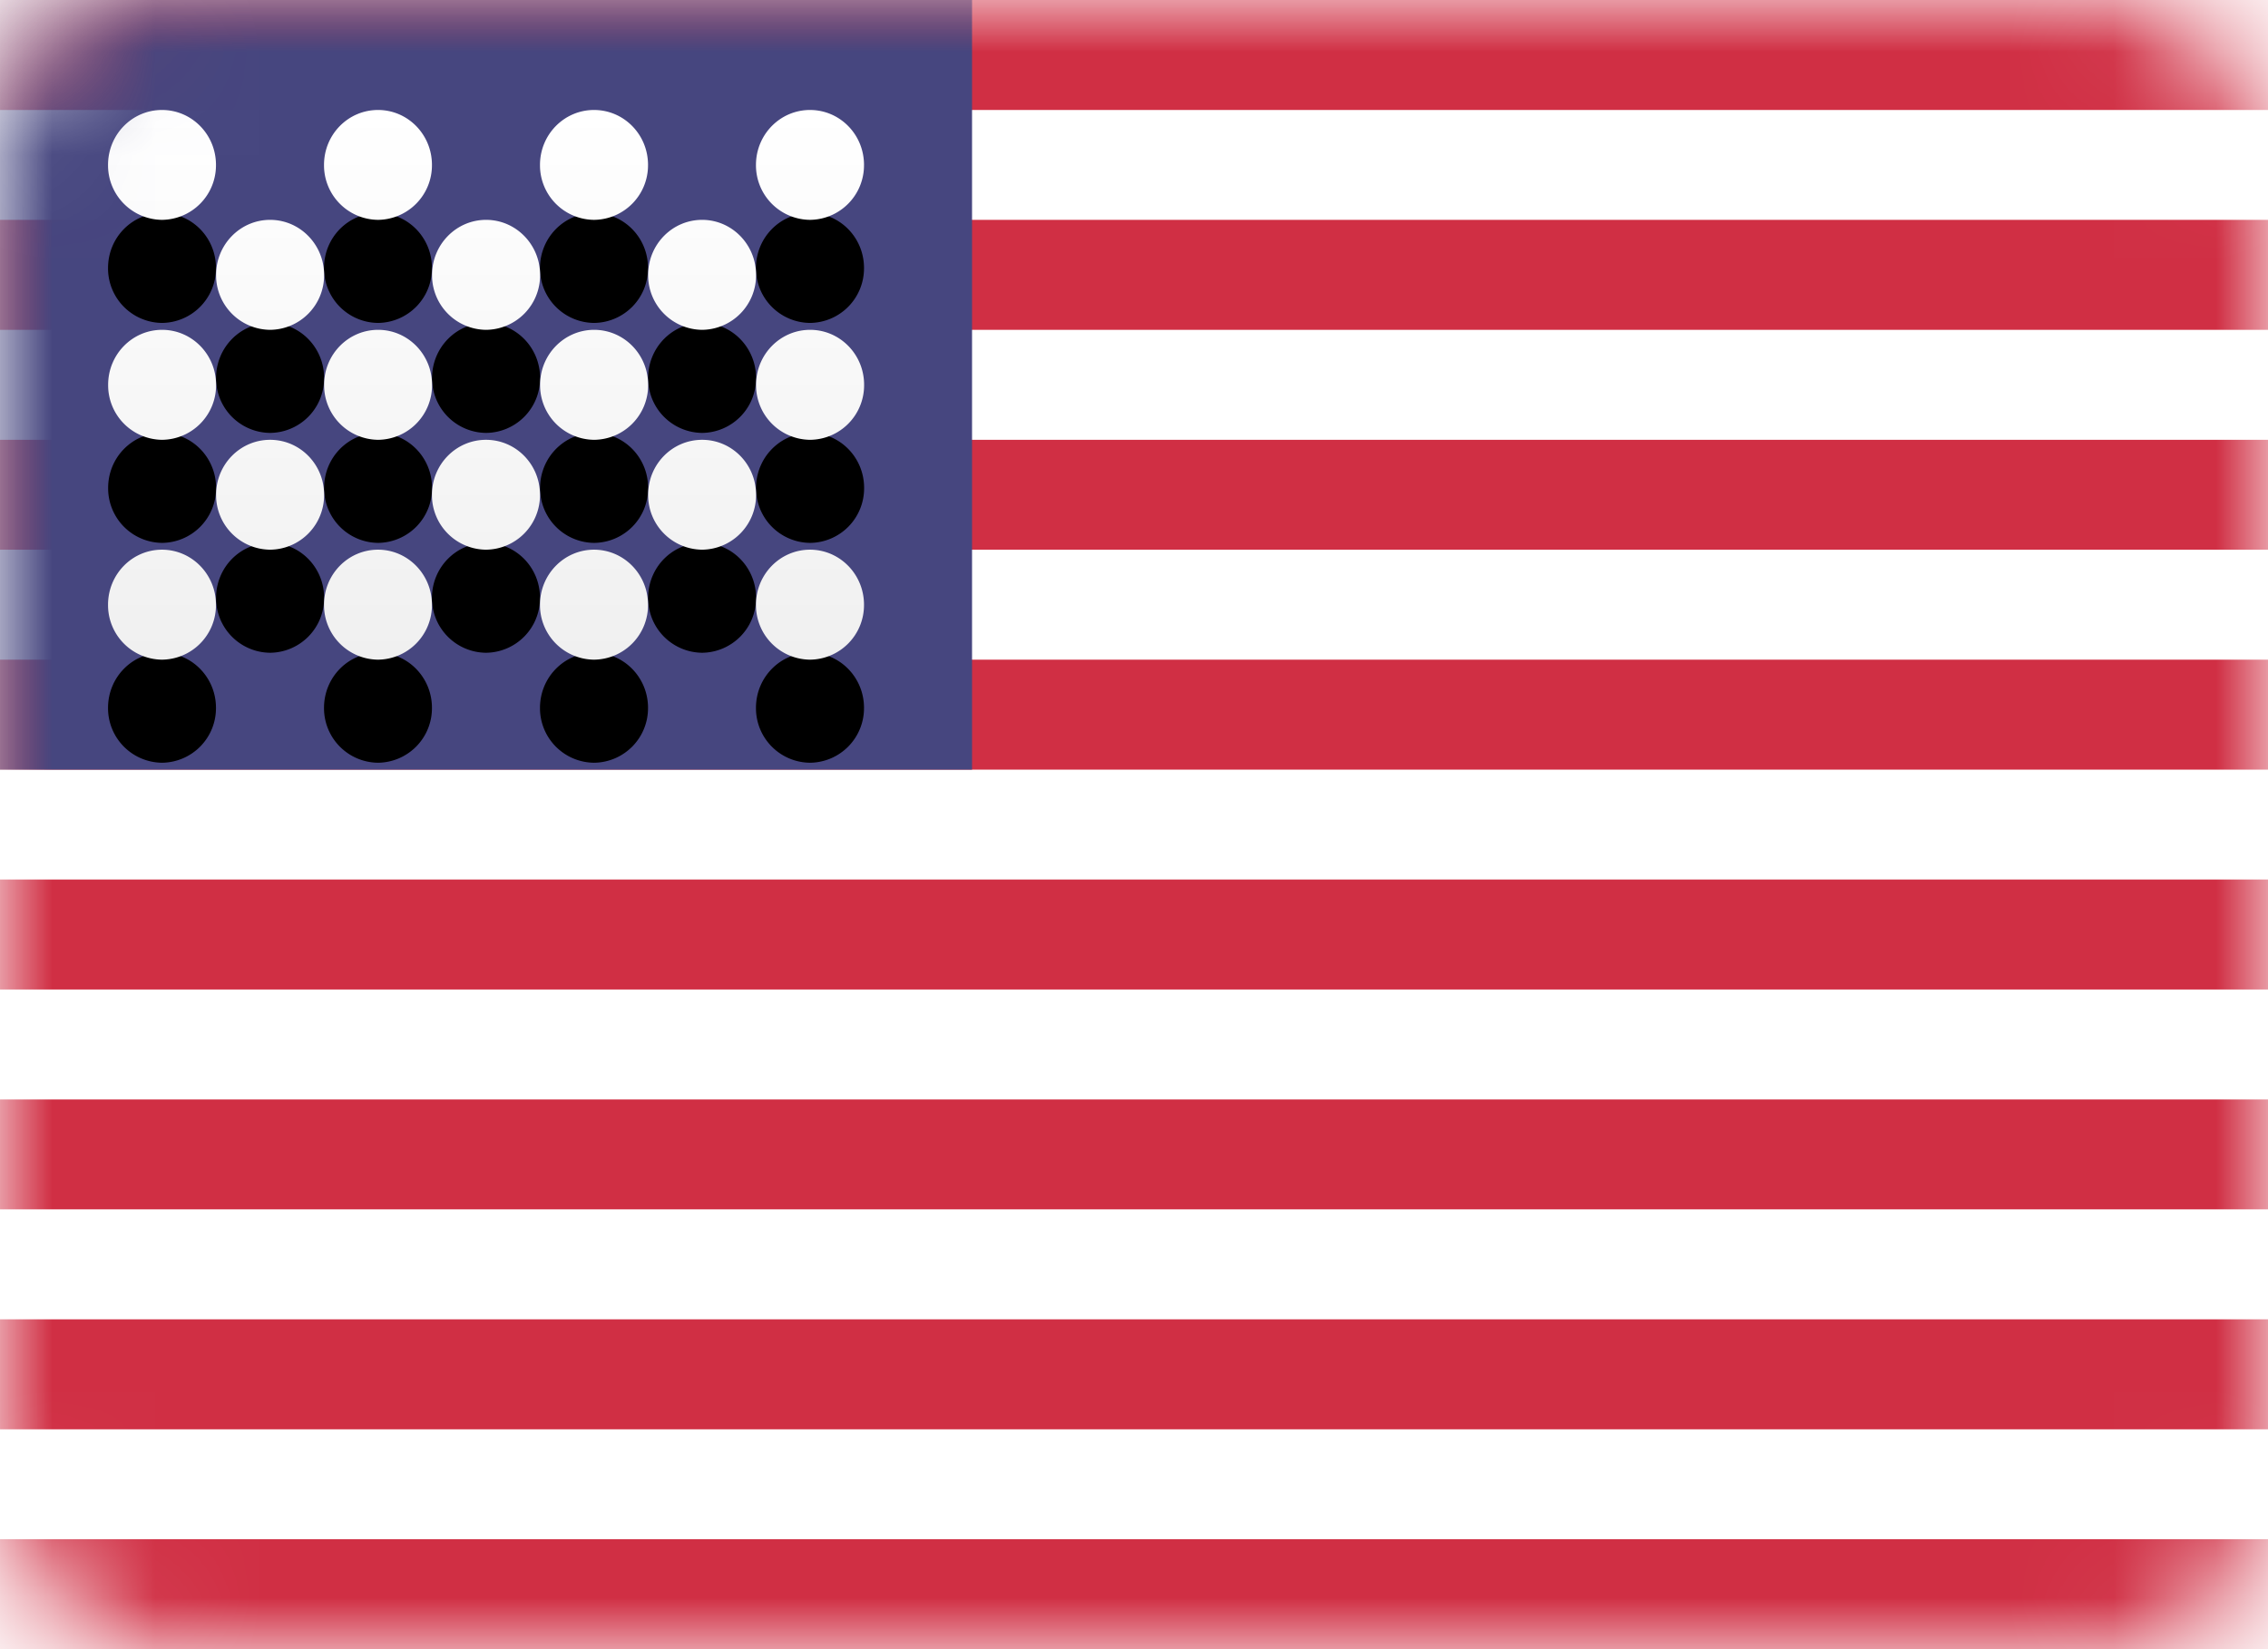
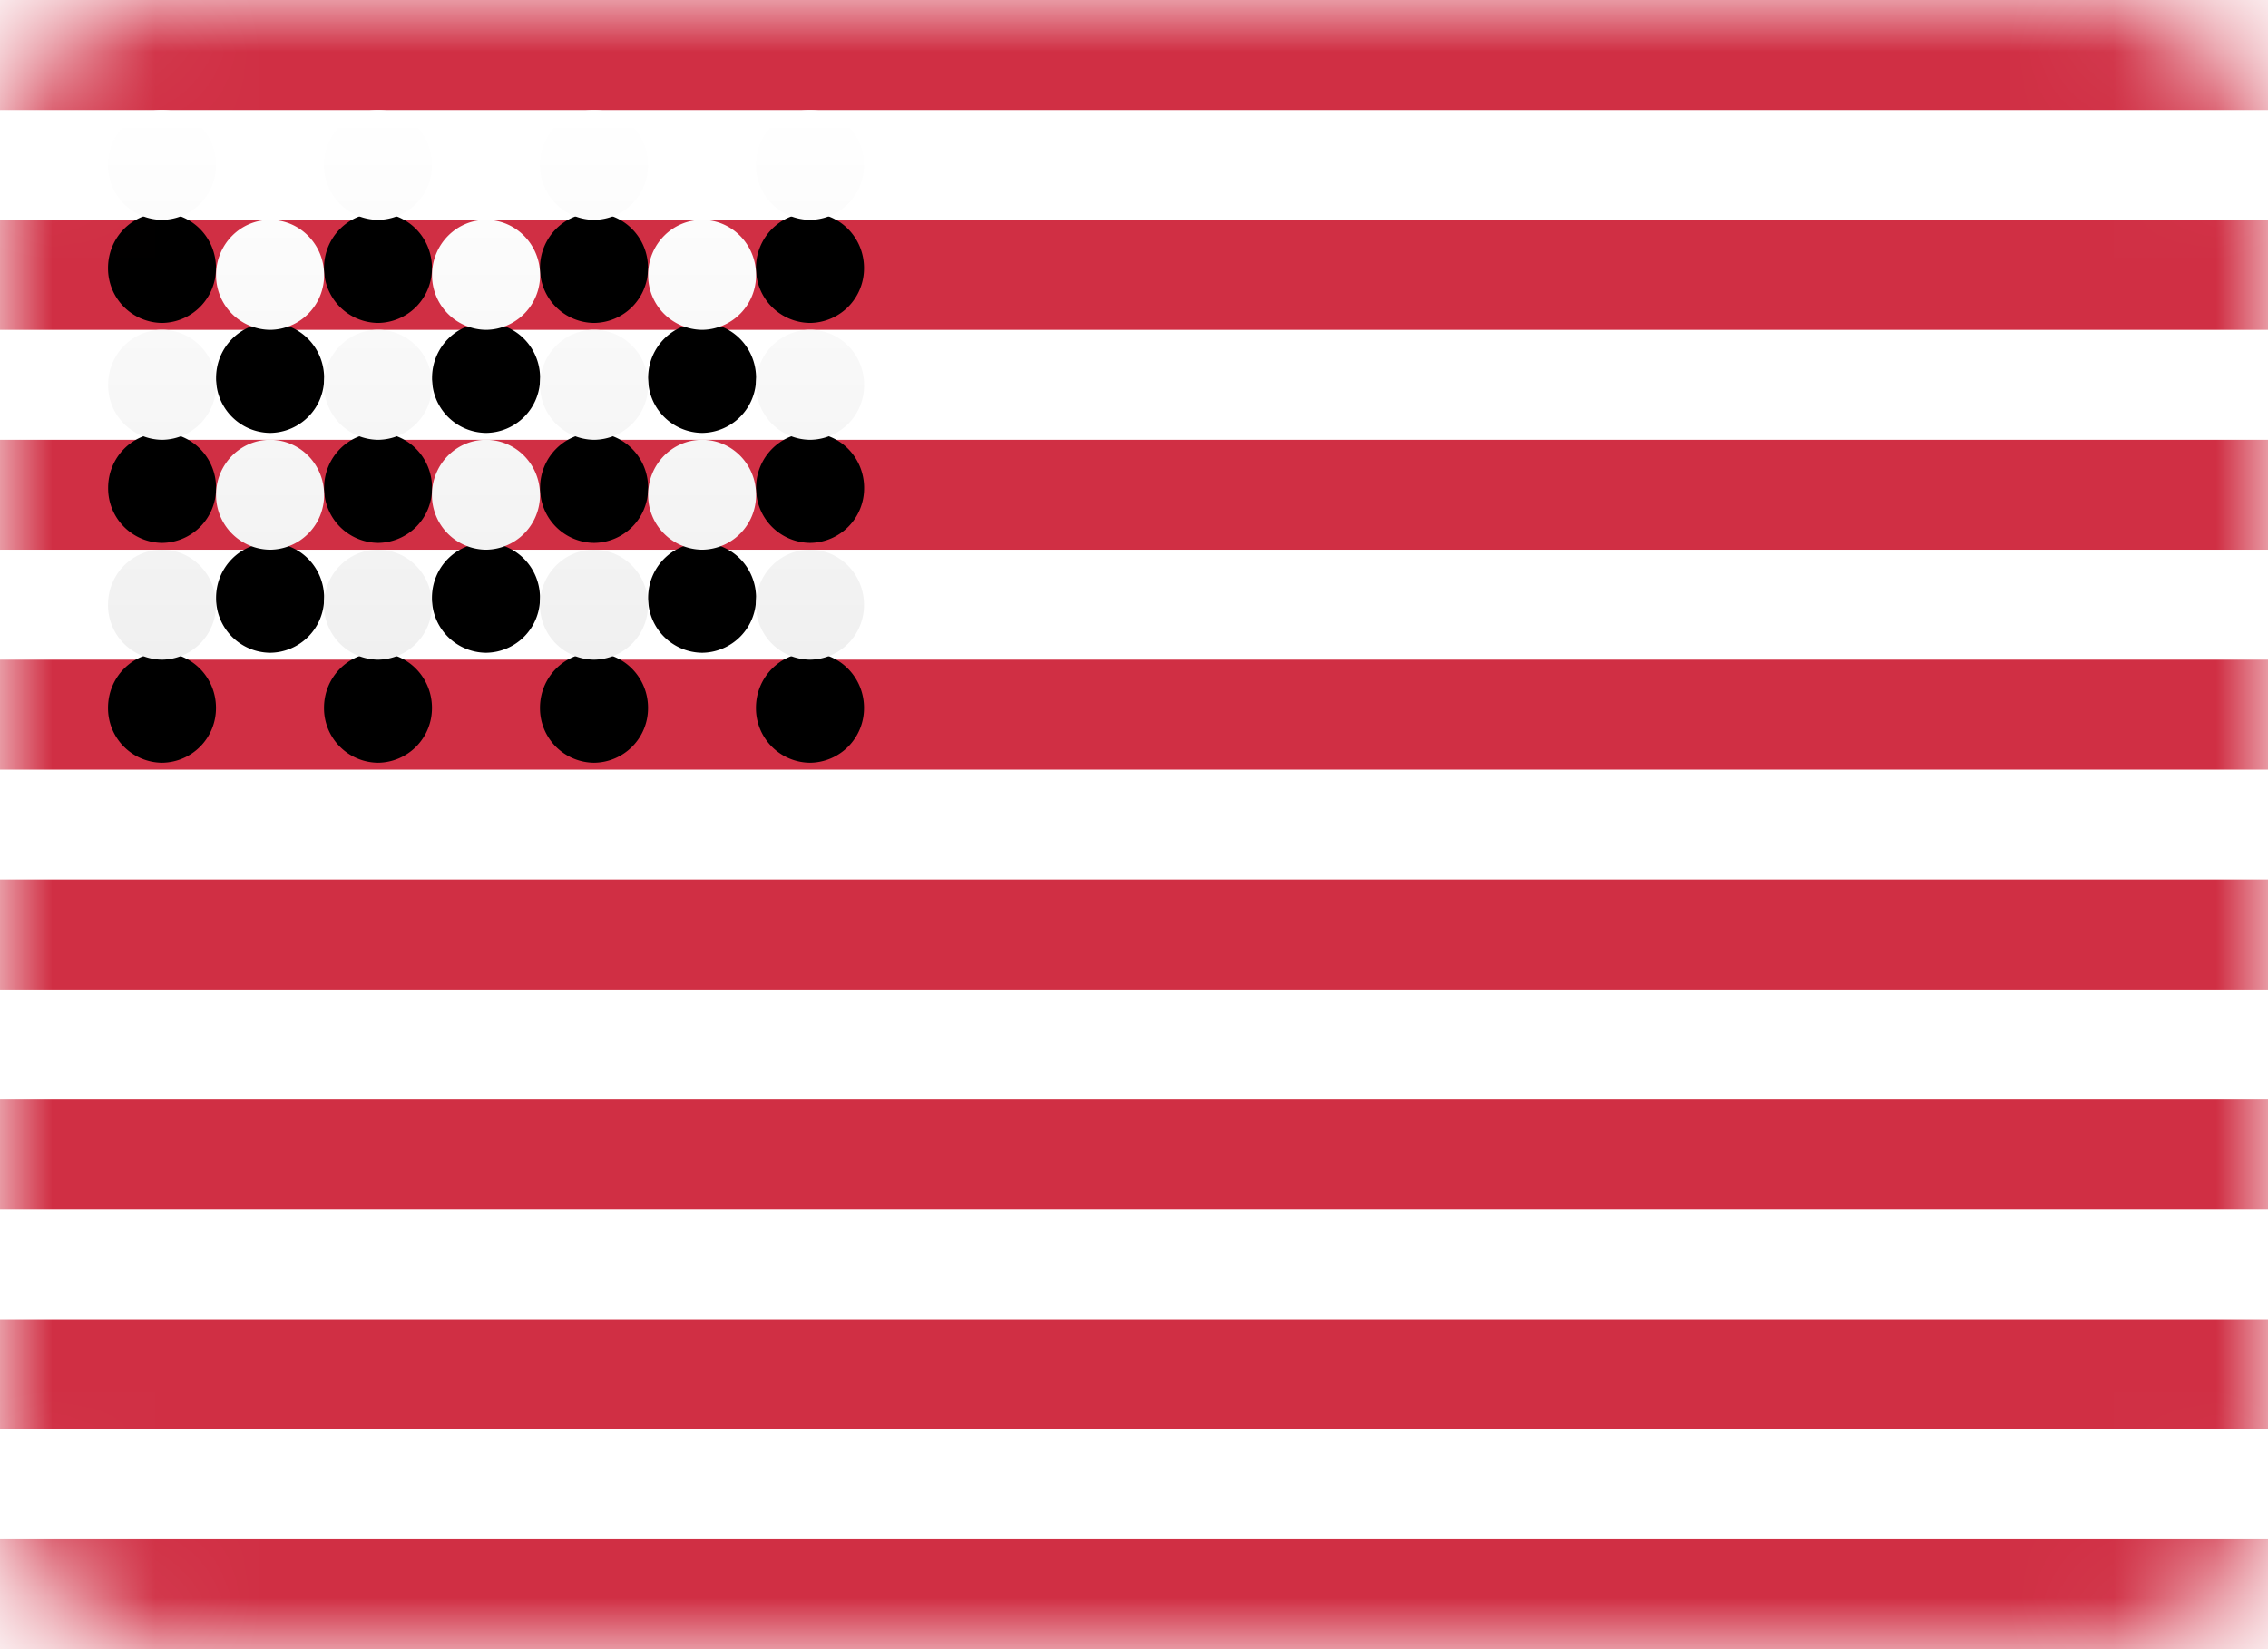
<svg xmlns="http://www.w3.org/2000/svg" xmlns:xlink="http://www.w3.org/1999/xlink" width="22" height="16" viewBox="0 0 22 16">
  <defs>
    <rect id="a" width="22" height="16" rx="1.6" />
    <linearGradient id="e" x1="50%" x2="50%" y1="0%" y2="100%">
      <stop offset="0%" stop-color="#FFF" />
      <stop offset="100%" stop-color="#F0F0F0" />
    </linearGradient>
    <path id="d" d="M1.571 2.133a.529.529 0 0 1-.523-.533c0-.295.234-.533.523-.533.29 0 .524.238.524.533a.529.529 0 0 1-.524.533zm2.096 0a.529.529 0 0 1-.524-.533c0-.295.234-.533.524-.533.289 0 .523.238.523.533a.529.529 0 0 1-.523.533zm2.095 0a.529.529 0 0 1-.524-.533c0-.295.235-.533.524-.533.29 0 .524.238.524.533a.529.529 0 0 1-.524.533zm2.095 0a.529.529 0 0 1-.524-.533c0-.295.235-.533.524-.533.29 0 .524.238.524.533a.529.529 0 0 1-.524.533zM2.62 3.2a.529.529 0 0 1-.524-.533c0-.295.235-.534.524-.534.29 0 .524.24.524.534a.529.529 0 0 1-.524.533zm2.095 0a.529.529 0 0 1-.524-.533c0-.295.235-.534.524-.534.29 0 .524.24.524.534a.529.529 0 0 1-.524.533zm2.096 0a.529.529 0 0 1-.524-.533c0-.295.234-.534.524-.534.289 0 .523.24.523.534a.529.529 0 0 1-.523.533zm1.047 1.067a.529.529 0 0 1-.524-.534c0-.294.235-.533.524-.533.29 0 .524.239.524.533a.529.529 0 0 1-.524.534zm-2.095 0a.529.529 0 0 1-.524-.534c0-.294.235-.533.524-.533.29 0 .524.239.524.533a.529.529 0 0 1-.524.534zm-2.095 0a.529.529 0 0 1-.524-.534c0-.294.234-.533.524-.533.289 0 .523.239.523.533a.529.529 0 0 1-.523.534zm-2.096 0a.529.529 0 0 1-.523-.534c0-.294.234-.533.523-.533.29 0 .524.239.524.533a.529.529 0 0 1-.524.534zM2.62 5.333a.529.529 0 0 1-.524-.533c0-.295.235-.533.524-.533.29 0 .524.238.524.533a.529.529 0 0 1-.524.533zm2.095 0A.529.529 0 0 1 4.19 4.8c0-.295.235-.533.524-.533.29 0 .524.238.524.533a.529.529 0 0 1-.524.533zm2.096 0a.529.529 0 0 1-.524-.533c0-.295.234-.533.524-.533.289 0 .523.238.523.533a.529.529 0 0 1-.523.533zM7.857 6.4a.529.529 0 0 1-.524-.533c0-.295.235-.534.524-.534.29 0 .524.24.524.534a.529.529 0 0 1-.524.533zm-2.095 0a.529.529 0 0 1-.524-.533c0-.295.235-.534.524-.534.29 0 .524.24.524.534a.529.529 0 0 1-.524.533zm-2.095 0a.529.529 0 0 1-.524-.533c0-.295.234-.534.524-.534.289 0 .523.24.523.534a.529.529 0 0 1-.523.533zm-2.096 0a.529.529 0 0 1-.523-.533c0-.295.234-.534.523-.534.29 0 .524.24.524.534a.529.529 0 0 1-.524.533z" />
    <filter id="c" width="113.6%" height="137.5%" x="-6.8%" y="-9.4%" filterUnits="objectBoundingBox">
      <feOffset dy="1" in="SourceAlpha" result="shadowOffsetOuter1" />
      <feColorMatrix in="shadowOffsetOuter1" values="0 0 0 0 0 0 0 0 0 0 0 0 0 0 0 0 0 0 0.06 0" />
    </filter>
  </defs>
  <g fill="none" fill-rule="evenodd">
    <mask id="b" fill="#fff">
      <use xlink:href="#a" />
    </mask>
    <use fill="#FFF" xlink:href="#a" />
    <path fill="#D02F44" d="M0 0h22v1.067H0V0zm0 2.133h22V3.2H0V2.133zm0 2.134h22v1.066H0V4.267zM0 6.4h22v1.067H0V6.4zm0 2.133h22V9.6H0V8.533zm0 2.134h22v1.066H0v-1.066zM0 12.8h22v1.067H0V12.8zm0 2.133h22V16H0v-1.067z" mask="url(#b)" />
-     <path fill="#46467F" d="M0 0h9.429v7.467H0z" mask="url(#b)" />
    <g mask="url(#b)">
      <use fill="#000" filter="url(#c)" xlink:href="#d" />
      <use fill="url(#e)" xlink:href="#d" />
    </g>
  </g>
</svg>